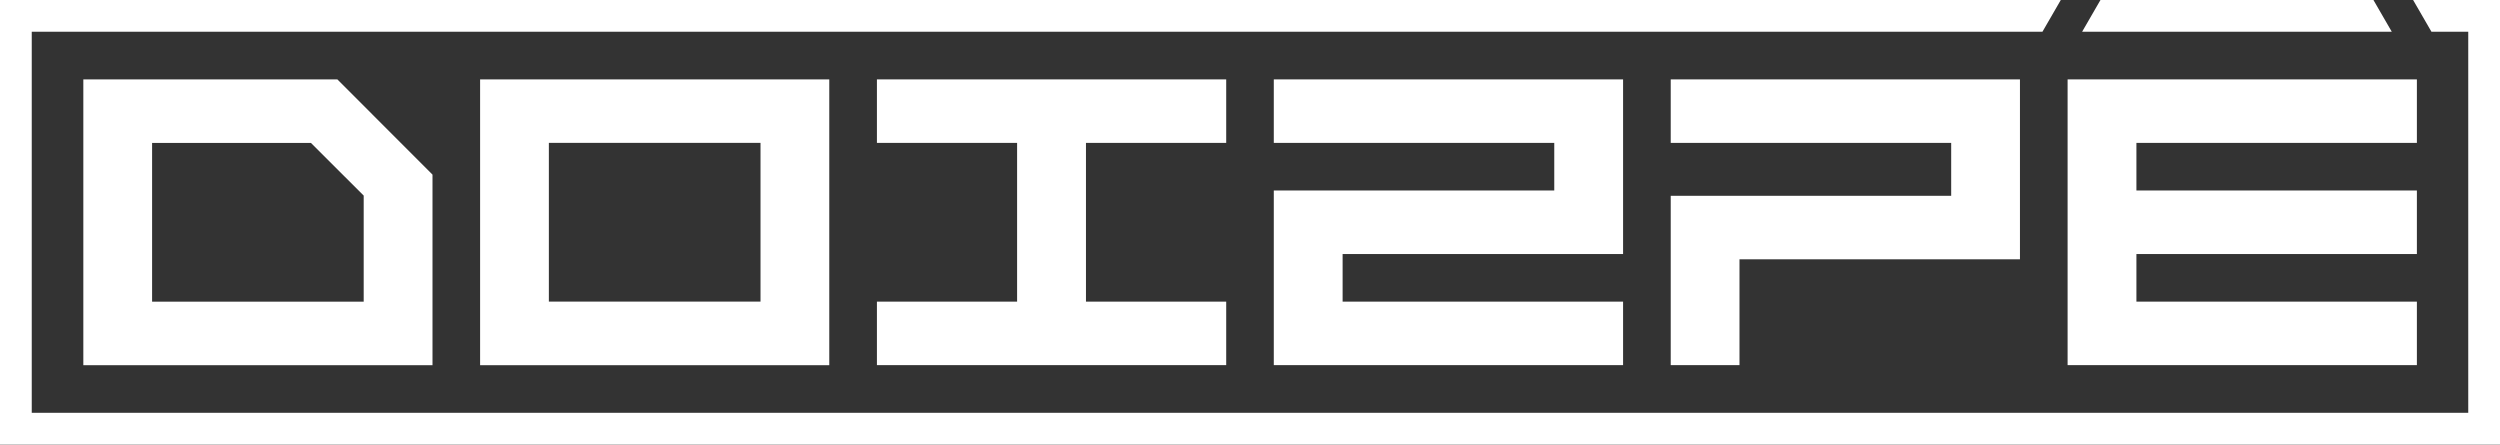
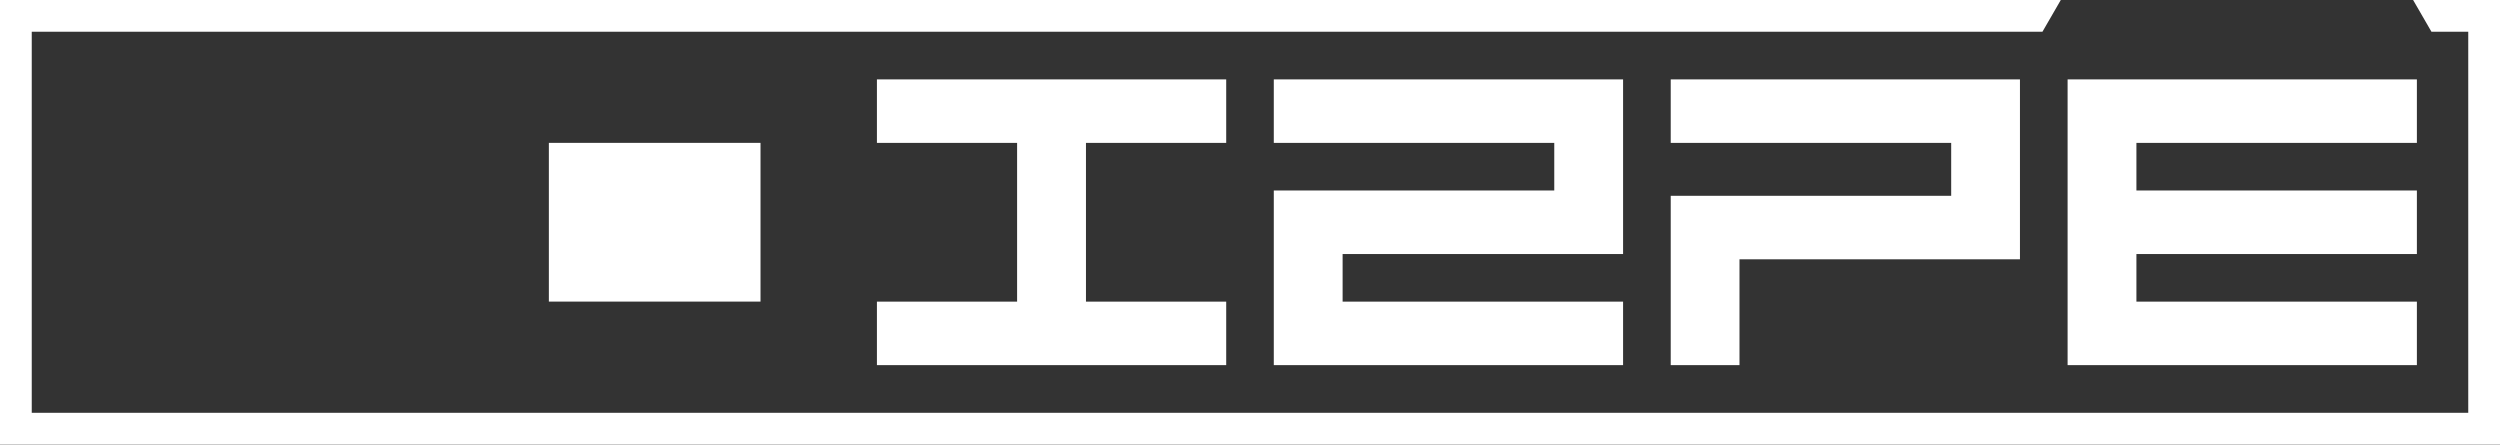
<svg xmlns="http://www.w3.org/2000/svg" id="Layer_1" data-name="Layer 1" viewBox="0 0 470.11 83.59">
  <rect x="0" y="0" width="470.11" height="83.59" fill="#333333" stroke="none" />
  <defs>
    <style>
      .cls-1 {
        fill: #fff;
      }
    </style>
  </defs>
  <path class="cls-1" d="m470.11,0v83.59H0V0h387.52l-3.45,5.97H5.97v71.65h458.17V5.97h-6.92l-3.45-5.97h16.34Z" />
  <g>
    <polygon class="cls-1" points="252.47 47.77 252.47 56.72 305.21 56.72 305.21 68.66 239.53 68.66 239.53 35.82 292.27 35.82 292.27 26.87 239.53 26.87 239.53 14.93 305.21 14.93 305.21 47.77 252.47 47.77" />
    <polygon class="cls-1" points="379.84 14.93 379.84 48.76 327.1 48.76 327.1 68.66 314.17 68.66 314.17 36.82 366.91 36.82 366.91 26.87 314.17 26.87 314.17 14.93 379.84 14.93" />
    <polygon class="cls-1" points="454.48 56.72 454.48 68.66 388.8 68.66 388.8 14.93 454.48 14.93 454.48 26.87 401.74 26.87 401.74 35.82 454.48 35.82 454.48 47.77 401.74 47.77 401.74 56.72 454.48 56.72" />
    <polygon class="cls-1" points="191.26 26.87 191.26 56.72 164.9 56.72 164.9 68.66 230.58 68.66 230.58 56.72 204.21 56.72 204.21 26.87 230.58 26.87 230.58 14.93 164.9 14.93 164.9 26.87 191.26 26.87" />
-     <path class="cls-1" d="m90.28,14.93v53.74s65.66,0,65.66,0V14.93s-65.66,0-65.66,0Zm12.93,41.79v-29.85h39.8v29.85h-39.8Z" />
-     <path class="cls-1" d="m63.43,14.93H15.67v53.74h65.66v-35.83l-17.89-17.91Zm4.96,21.85v19.95H28.6v-29.85h29.87l9.92,9.9Z" />
-     <polygon class="cls-1" points="446.31 0 394.98 0 391.53 5.97 449.76 5.97 446.31 0" />
+     <path class="cls-1" d="m90.28,14.93v53.74s65.66,0,65.66,0s-65.66,0-65.66,0Zm12.93,41.79v-29.85h39.8v29.85h-39.8Z" />
  </g>
</svg>